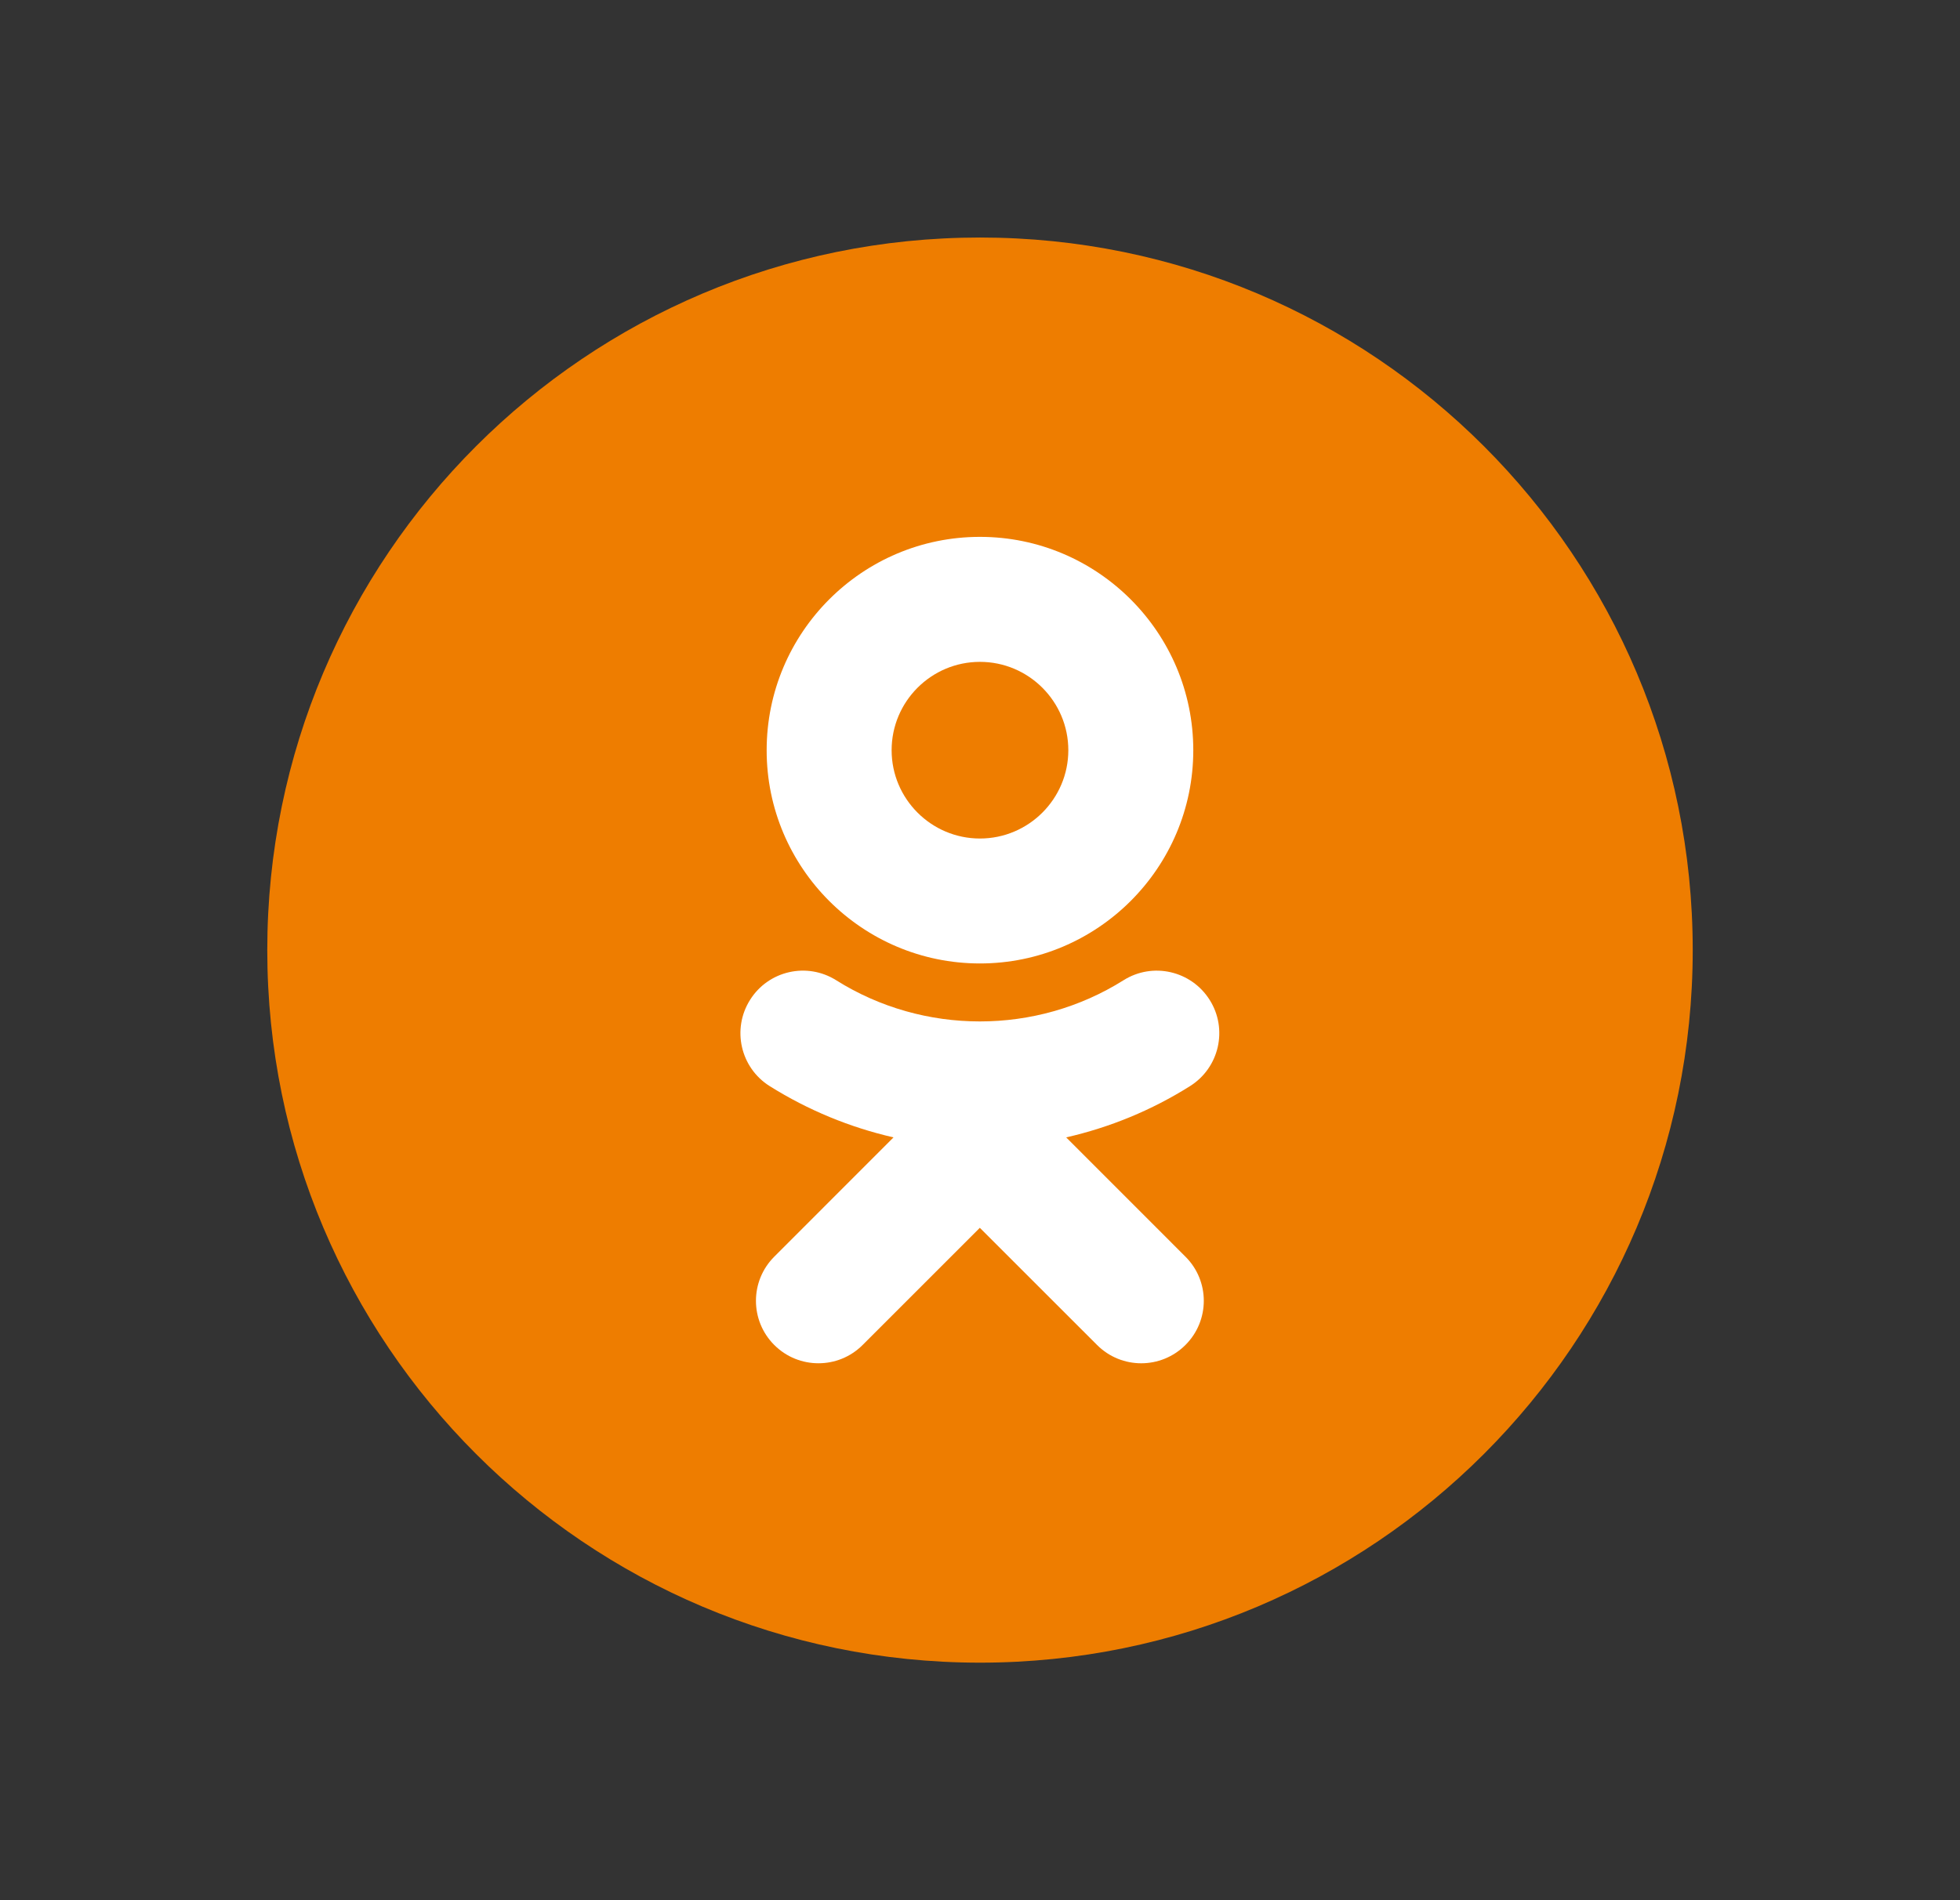
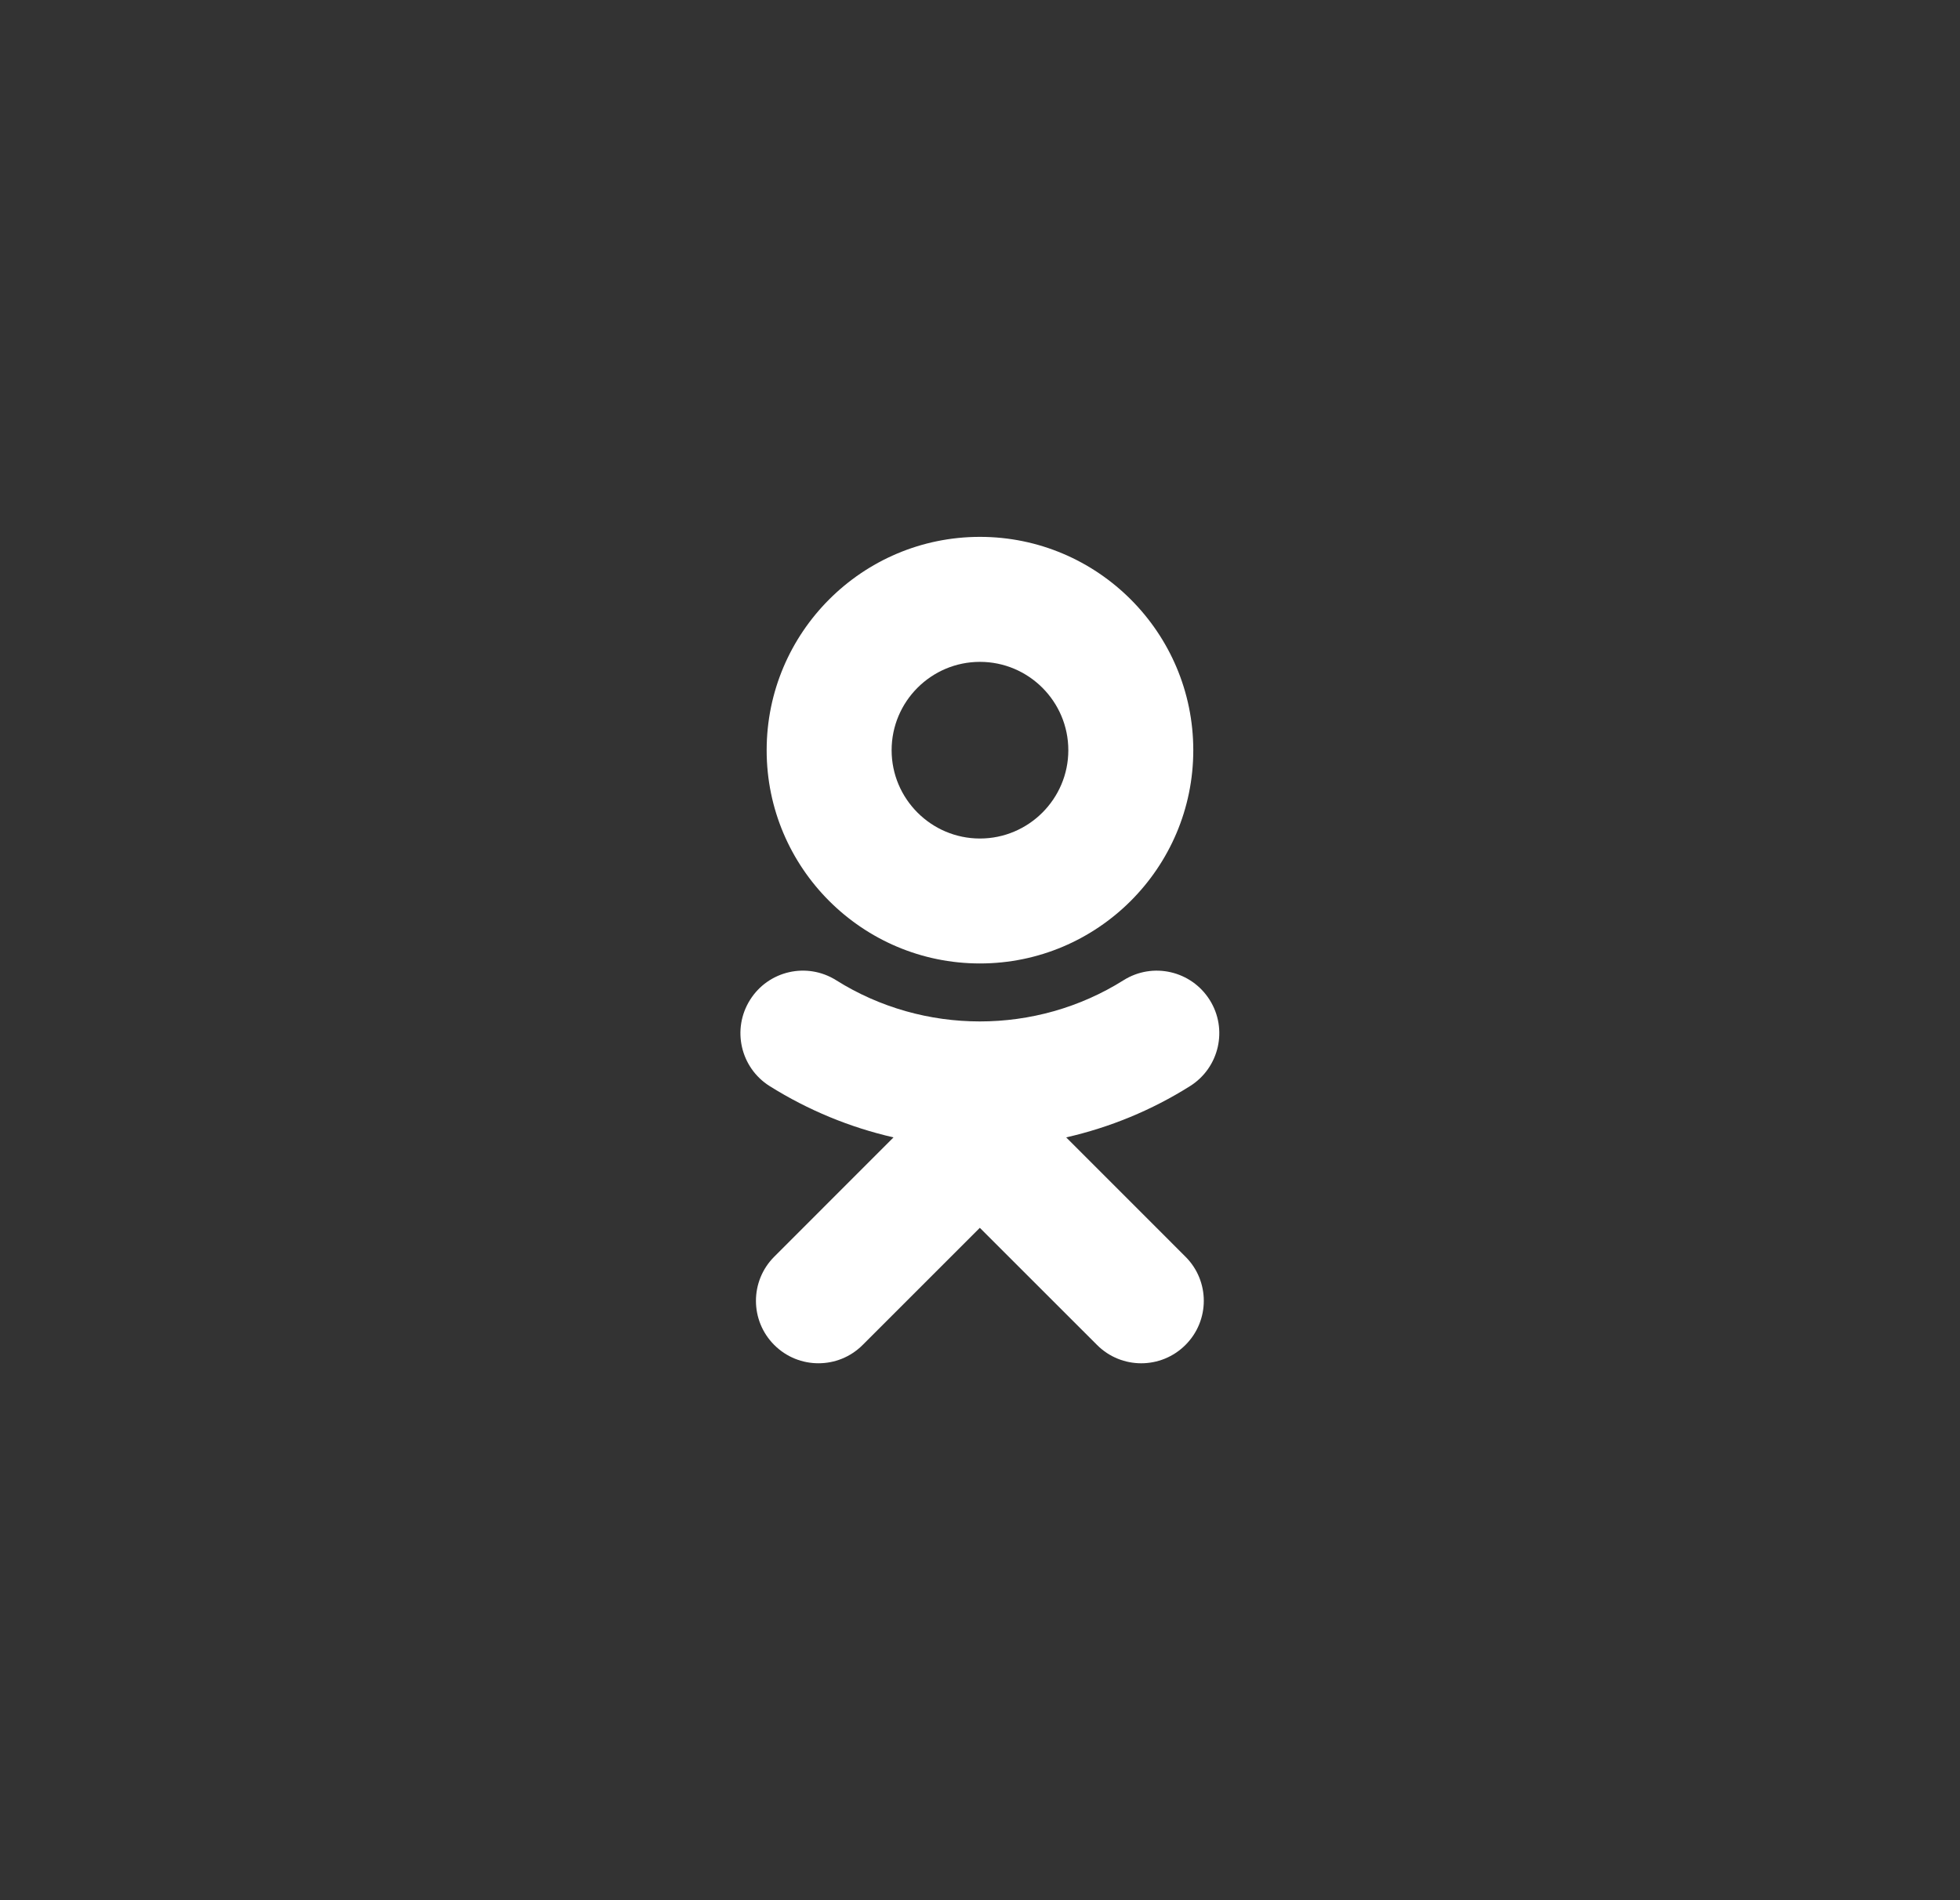
<svg xmlns="http://www.w3.org/2000/svg" width="33" height="32" viewBox="0 0 33 32" fill="none">
  <rect x="0" y="0" width="33" height="32" fill="#333333" stroke="none" />
-   <path d="M16.5 28C23.127 28 28.5 22.627 28.5 16C28.5 9.373 23.127 4 16.5 4C9.873 4 4.5 9.373 4.5 16C4.5 22.627 9.873 28 16.5 28Z" fill="#EE7D00" />
  <path d="M16.499 16.225C18.48 16.225 20.091 14.614 20.091 12.634C20.091 10.653 18.48 9.041 16.499 9.041C14.518 9.041 12.908 10.652 12.908 12.634C12.907 14.614 14.518 16.225 16.499 16.225ZM16.499 11.146C17.319 11.146 17.987 11.813 17.987 12.634C17.987 13.453 17.319 14.121 16.499 14.121C15.679 14.121 15.012 13.453 15.012 12.634C15.012 11.813 15.679 11.146 16.499 11.146Z" fill="white" />
  <path d="M17.951 19.154C18.683 18.987 19.388 18.699 20.037 18.29C20.529 17.98 20.677 17.33 20.367 16.839C20.057 16.347 19.408 16.198 18.916 16.508C17.445 17.433 15.549 17.432 14.079 16.508C13.587 16.198 12.937 16.346 12.628 16.839C12.319 17.331 12.466 17.98 12.958 18.29C13.607 18.697 14.313 18.987 15.044 19.154L13.036 21.163C12.625 21.574 12.625 22.239 13.036 22.65C13.242 22.856 13.511 22.958 13.78 22.958C14.05 22.958 14.318 22.856 14.524 22.65L16.497 20.677L18.471 22.65C18.881 23.061 19.548 23.061 19.959 22.65C20.371 22.239 20.371 21.573 19.959 21.163L17.951 19.154Z" fill="white" />
</svg>